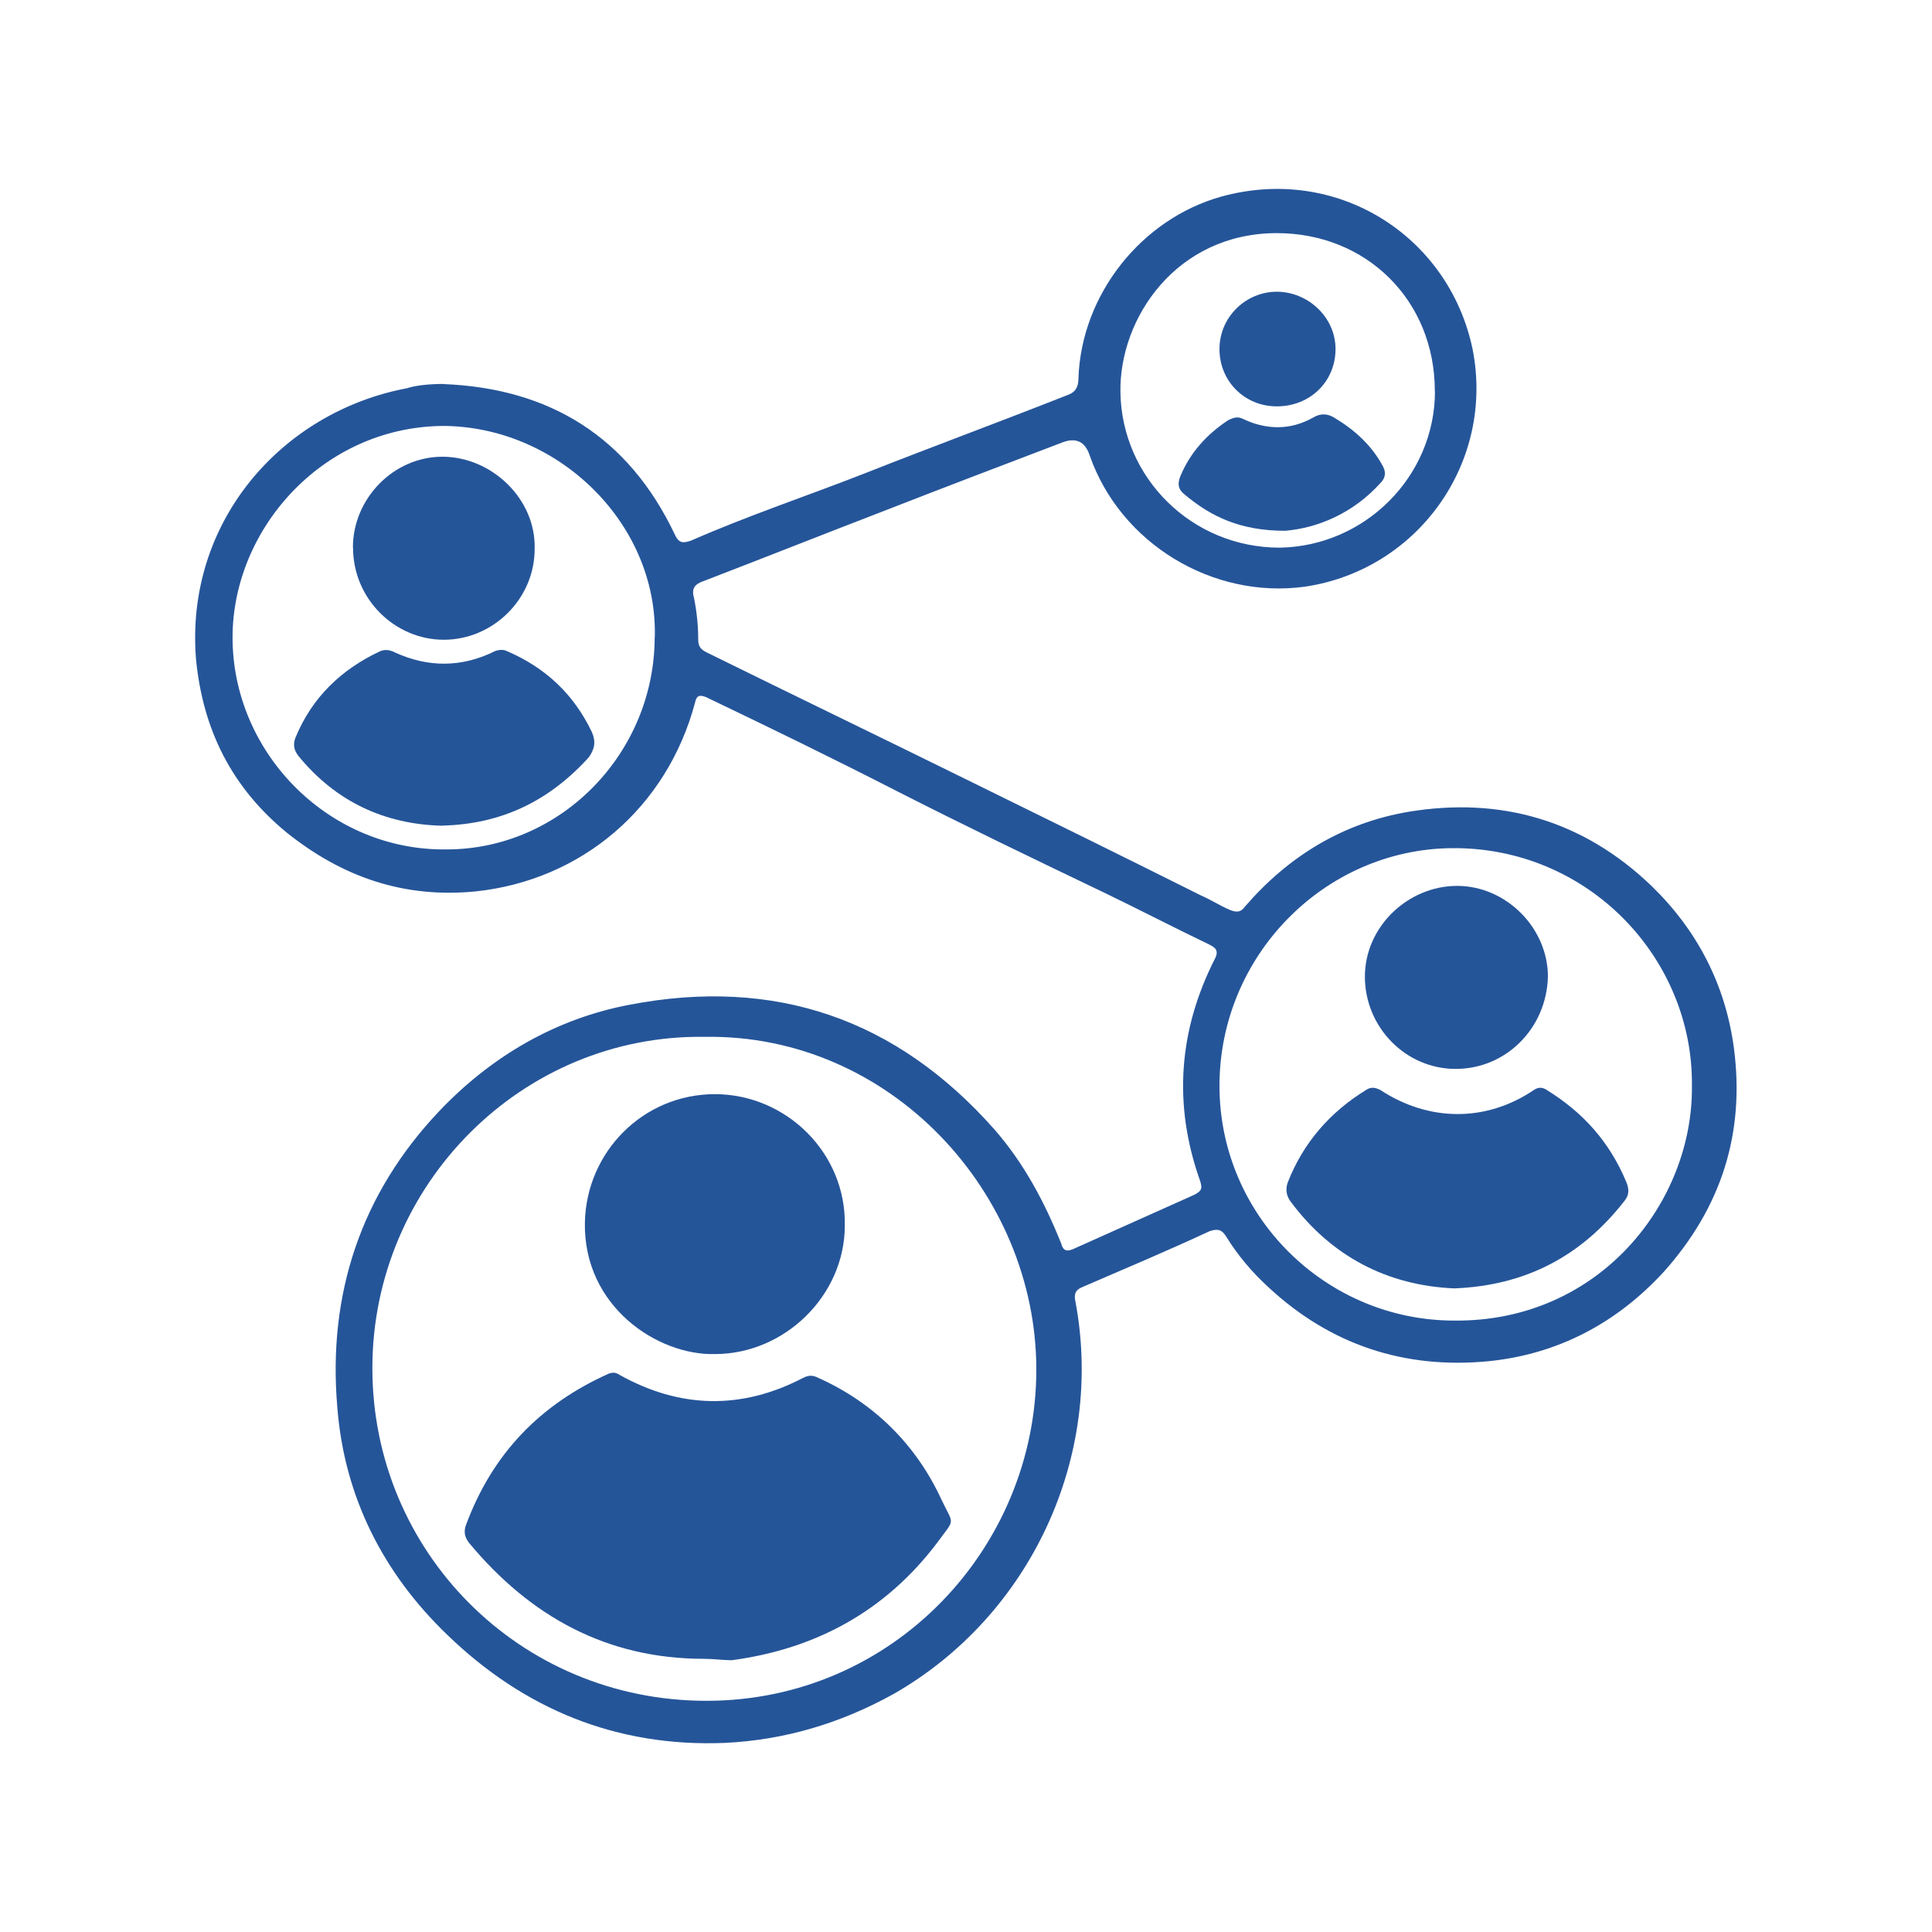
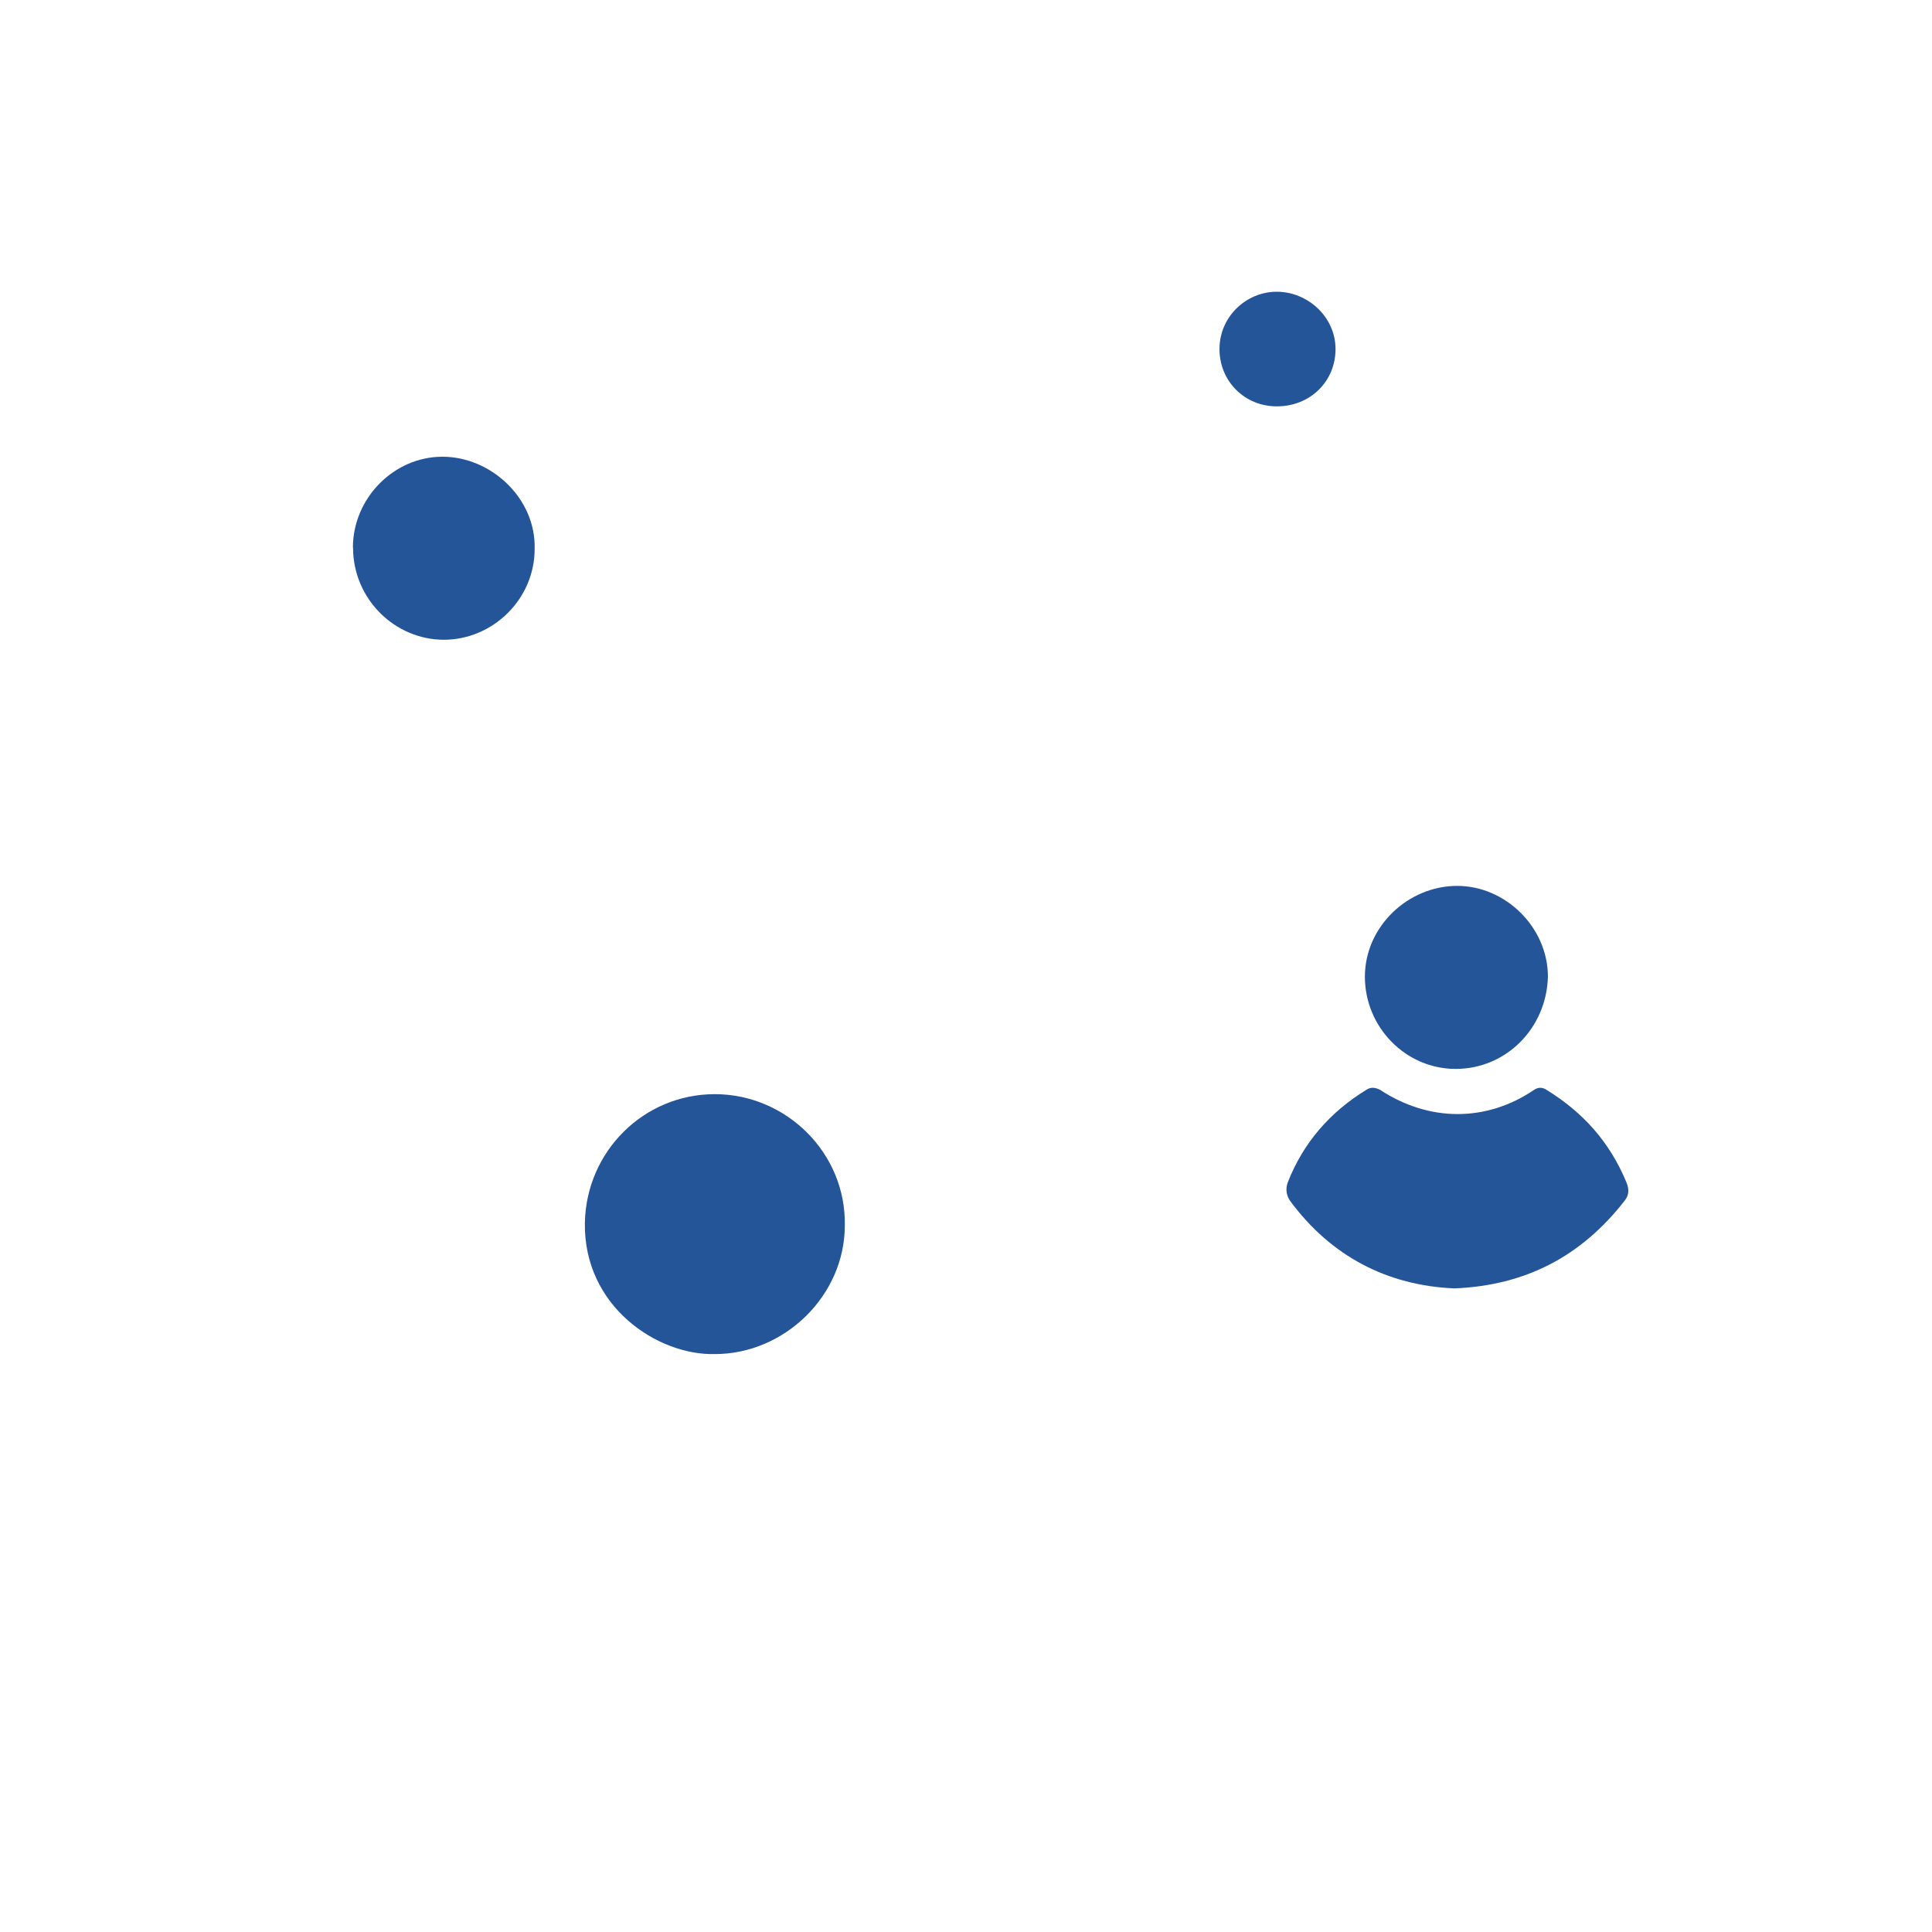
<svg xmlns="http://www.w3.org/2000/svg" id="Layer_1" data-name="Layer 1" viewBox="0 0 150 150">
  <defs>
    <style>
      .cls-1 {
        fill: #255599;
      }
    </style>
  </defs>
  <g id="_2WSylJ" data-name="2WSylJ">
    <g>
-       <path class="cls-1" d="m34.45,29.82c8.25.33,14.33,4.12,17.91,11.61.33.76.65.76,1.3.54,4.45-1.95,9.01-3.47,13.46-5.21,5.21-2.06,10.53-4.02,15.74-6.08.65-.22.87-.65.87-1.3.22-6.51,4.88-12.37,11.07-14.11,9.01-2.5,17.69,3.04,19.53,11.83,1.74,8.79-4.23,17.15-13.02,18.45-7.16.98-14.33-3.36-16.71-10.2q-.54-1.63-2.17-.98c-4.56,1.74-9.12,3.47-13.57,5.21-4.78,1.84-9.44,3.69-14.22,5.53-.65.22-.98.54-.76,1.3.22,1.09.33,2.17.33,3.26,0,.54.22.76.65.98,6.62,3.26,13.35,6.51,19.97,9.77,6.19,3.04,12.37,6.08,18.45,9.12.76.33,1.41.76,2.17,1.09.54.22.87.22,1.19-.22,3.36-3.91,7.6-6.51,12.7-7.38,7.16-1.19,13.57.65,18.88,5.75,3.58,3.47,5.75,7.71,6.4,12.59.87,6.62-.98,12.37-5.43,17.36-3.69,4.02-8.25,6.4-13.57,6.95-6.62.65-12.37-1.3-17.15-5.75-1.3-1.19-2.39-2.5-3.26-3.91-.33-.54-.65-.65-1.3-.43-3.26,1.52-6.62,2.93-9.88,4.34-.54.22-.65.54-.54,1.09,2.28,12.05-3.47,24.42-14.11,30.5-4.12,2.28-8.46,3.58-13.13,3.8-8.36.33-15.52-2.6-21.49-8.36-4.99-4.78-8.03-10.74-8.57-17.69-.76-8.79,1.84-16.6,7.92-23.01,4.02-4.23,9.01-7.16,14.76-8.25,11.29-2.17,20.73,1.09,28.32,9.66,2.28,2.6,3.91,5.64,5.21,8.9.11.43.33.65.87.43,3.15-1.41,6.29-2.82,9.44-4.23.65-.33.65-.54.43-1.19-2.06-5.86-1.63-11.61,1.19-17.15.33-.65,0-.87-.43-1.09-2.71-1.3-5.43-2.71-8.14-4.02-5.43-2.6-10.85-5.21-16.17-7.92-4.88-2.5-9.77-4.88-14.76-7.27-.54-.22-.76-.11-.87.43-2.17,8.14-8.79,13.78-17.04,14.65-5.53.54-10.31-1.09-14.65-4.56-4.23-3.47-6.51-7.92-7.05-13.46-.87-10.64,6.62-19.21,16.39-21.05.65-.22,1.74-.33,2.82-.33Zm20.29,50.68c-14.22-.22-25.83,11.5-25.83,25.72s11.4,25.83,25.94,25.83,25.61-11.94,25.61-25.72c0-13.67-11.29-26.05-25.72-25.83Zm76.62,3.8c.11-9.88-8.03-18.56-18.67-18.45-9.88.11-18.01,8.36-18.01,18.45s8.25,18.23,18.23,18.23c11.29.11,18.56-9.22,18.45-18.23ZM50.84,49.46c.22-8.9-7.6-16.39-16.5-16.39-9.44.11-16.5,8.25-16.28,16.82.22,8.79,7.6,16.17,16.6,16.06,8.9,0,16.17-7.49,16.17-16.5Zm60.56-19.1c0-7.05-5.32-12.26-12.26-12.26-7.81,0-12.26,6.62-12.15,12.37.11,6.62,5.53,12.05,12.37,12.05,6.62-.11,12.05-5.53,12.05-12.15Z" />
-       <path class="cls-1" d="m54.64,128.79c-7.49,0-13.46-3.26-18.23-9.01-.33-.43-.43-.87-.22-1.41,2.06-5.53,5.75-9.33,11.07-11.72.33-.11.54-.11.87.11,4.67,2.6,9.44,2.71,14.22.22.43-.22.76-.22,1.19,0,4.34,1.95,7.6,5.21,9.55,9.44.98,2.06,1.09,1.41-.33,3.36-4.02,5.32-9.44,8.25-15.95,9.12-.65,0-1.41-.11-2.17-.11Z" />
      <path class="cls-1" d="m55.5,105.13c-4.45.11-10.2-3.69-10.09-10.2.11-5.53,4.56-9.98,10.09-9.98s10.2,4.56,10.09,10.2c0,5.43-4.67,9.98-10.09,9.98Z" />
      <path class="cls-1" d="m112.91,100.03c-5.21-.22-9.55-2.5-12.7-6.73-.33-.43-.43-.98-.22-1.52,1.19-3.04,3.26-5.43,6.08-7.16.33-.22.65-.22,1.09,0,3.8,2.5,8.25,2.5,11.94,0,.33-.22.65-.22.98,0,2.82,1.74,4.88,4.02,6.19,7.16.22.54.22.98-.11,1.41-3.36,4.34-7.71,6.62-13.24,6.84Z" />
      <path class="cls-1" d="m113.02,82.99c-3.91,0-7.05-3.26-7.05-7.16s3.36-7.05,7.16-7.05,7.05,3.26,7.05,7.05c-.11,4.02-3.26,7.16-7.16,7.16Z" />
-       <path class="cls-1" d="m34.34,64.11c-4.45-.11-8.25-1.84-11.18-5.43-.33-.43-.43-.87-.22-1.41,1.3-3.15,3.58-5.32,6.62-6.73.33-.11.65-.11,1.09.11,2.6,1.19,5.21,1.19,7.81-.11.33-.11.65-.11.87,0,3.04,1.3,5.21,3.36,6.62,6.29.33.76.22,1.3-.22,1.95-3.04,3.36-6.73,5.21-11.4,5.32Z" />
      <path class="cls-1" d="m27.4,42.51c0-3.8,3.15-7.05,6.95-7.05s7.27,3.26,7.16,7.16c0,3.91-3.26,7.05-7.05,7.05s-7.05-3.15-7.05-7.16Z" />
-       <path class="cls-1" d="m99.78,41.21c-3.47,0-5.75-1.09-7.81-2.82-.54-.43-.54-.87-.33-1.41.76-1.84,2.06-3.26,3.69-4.34.43-.22.76-.33,1.19-.11,1.84.87,3.69.87,5.43-.11.54-.33,1.09-.33,1.63,0,1.63.98,2.93,2.17,3.8,3.8.22.43.22.87-.22,1.3-2.06,2.28-4.78,3.47-7.38,3.69Z" />
+       <path class="cls-1" d="m99.78,41.21Z" />
      <path class="cls-1" d="m99.13,31.55c-2.5,0-4.45-1.95-4.45-4.45s2.06-4.45,4.45-4.45,4.56,1.95,4.56,4.45-1.95,4.45-4.56,4.45Z" />
    </g>
  </g>
</svg>